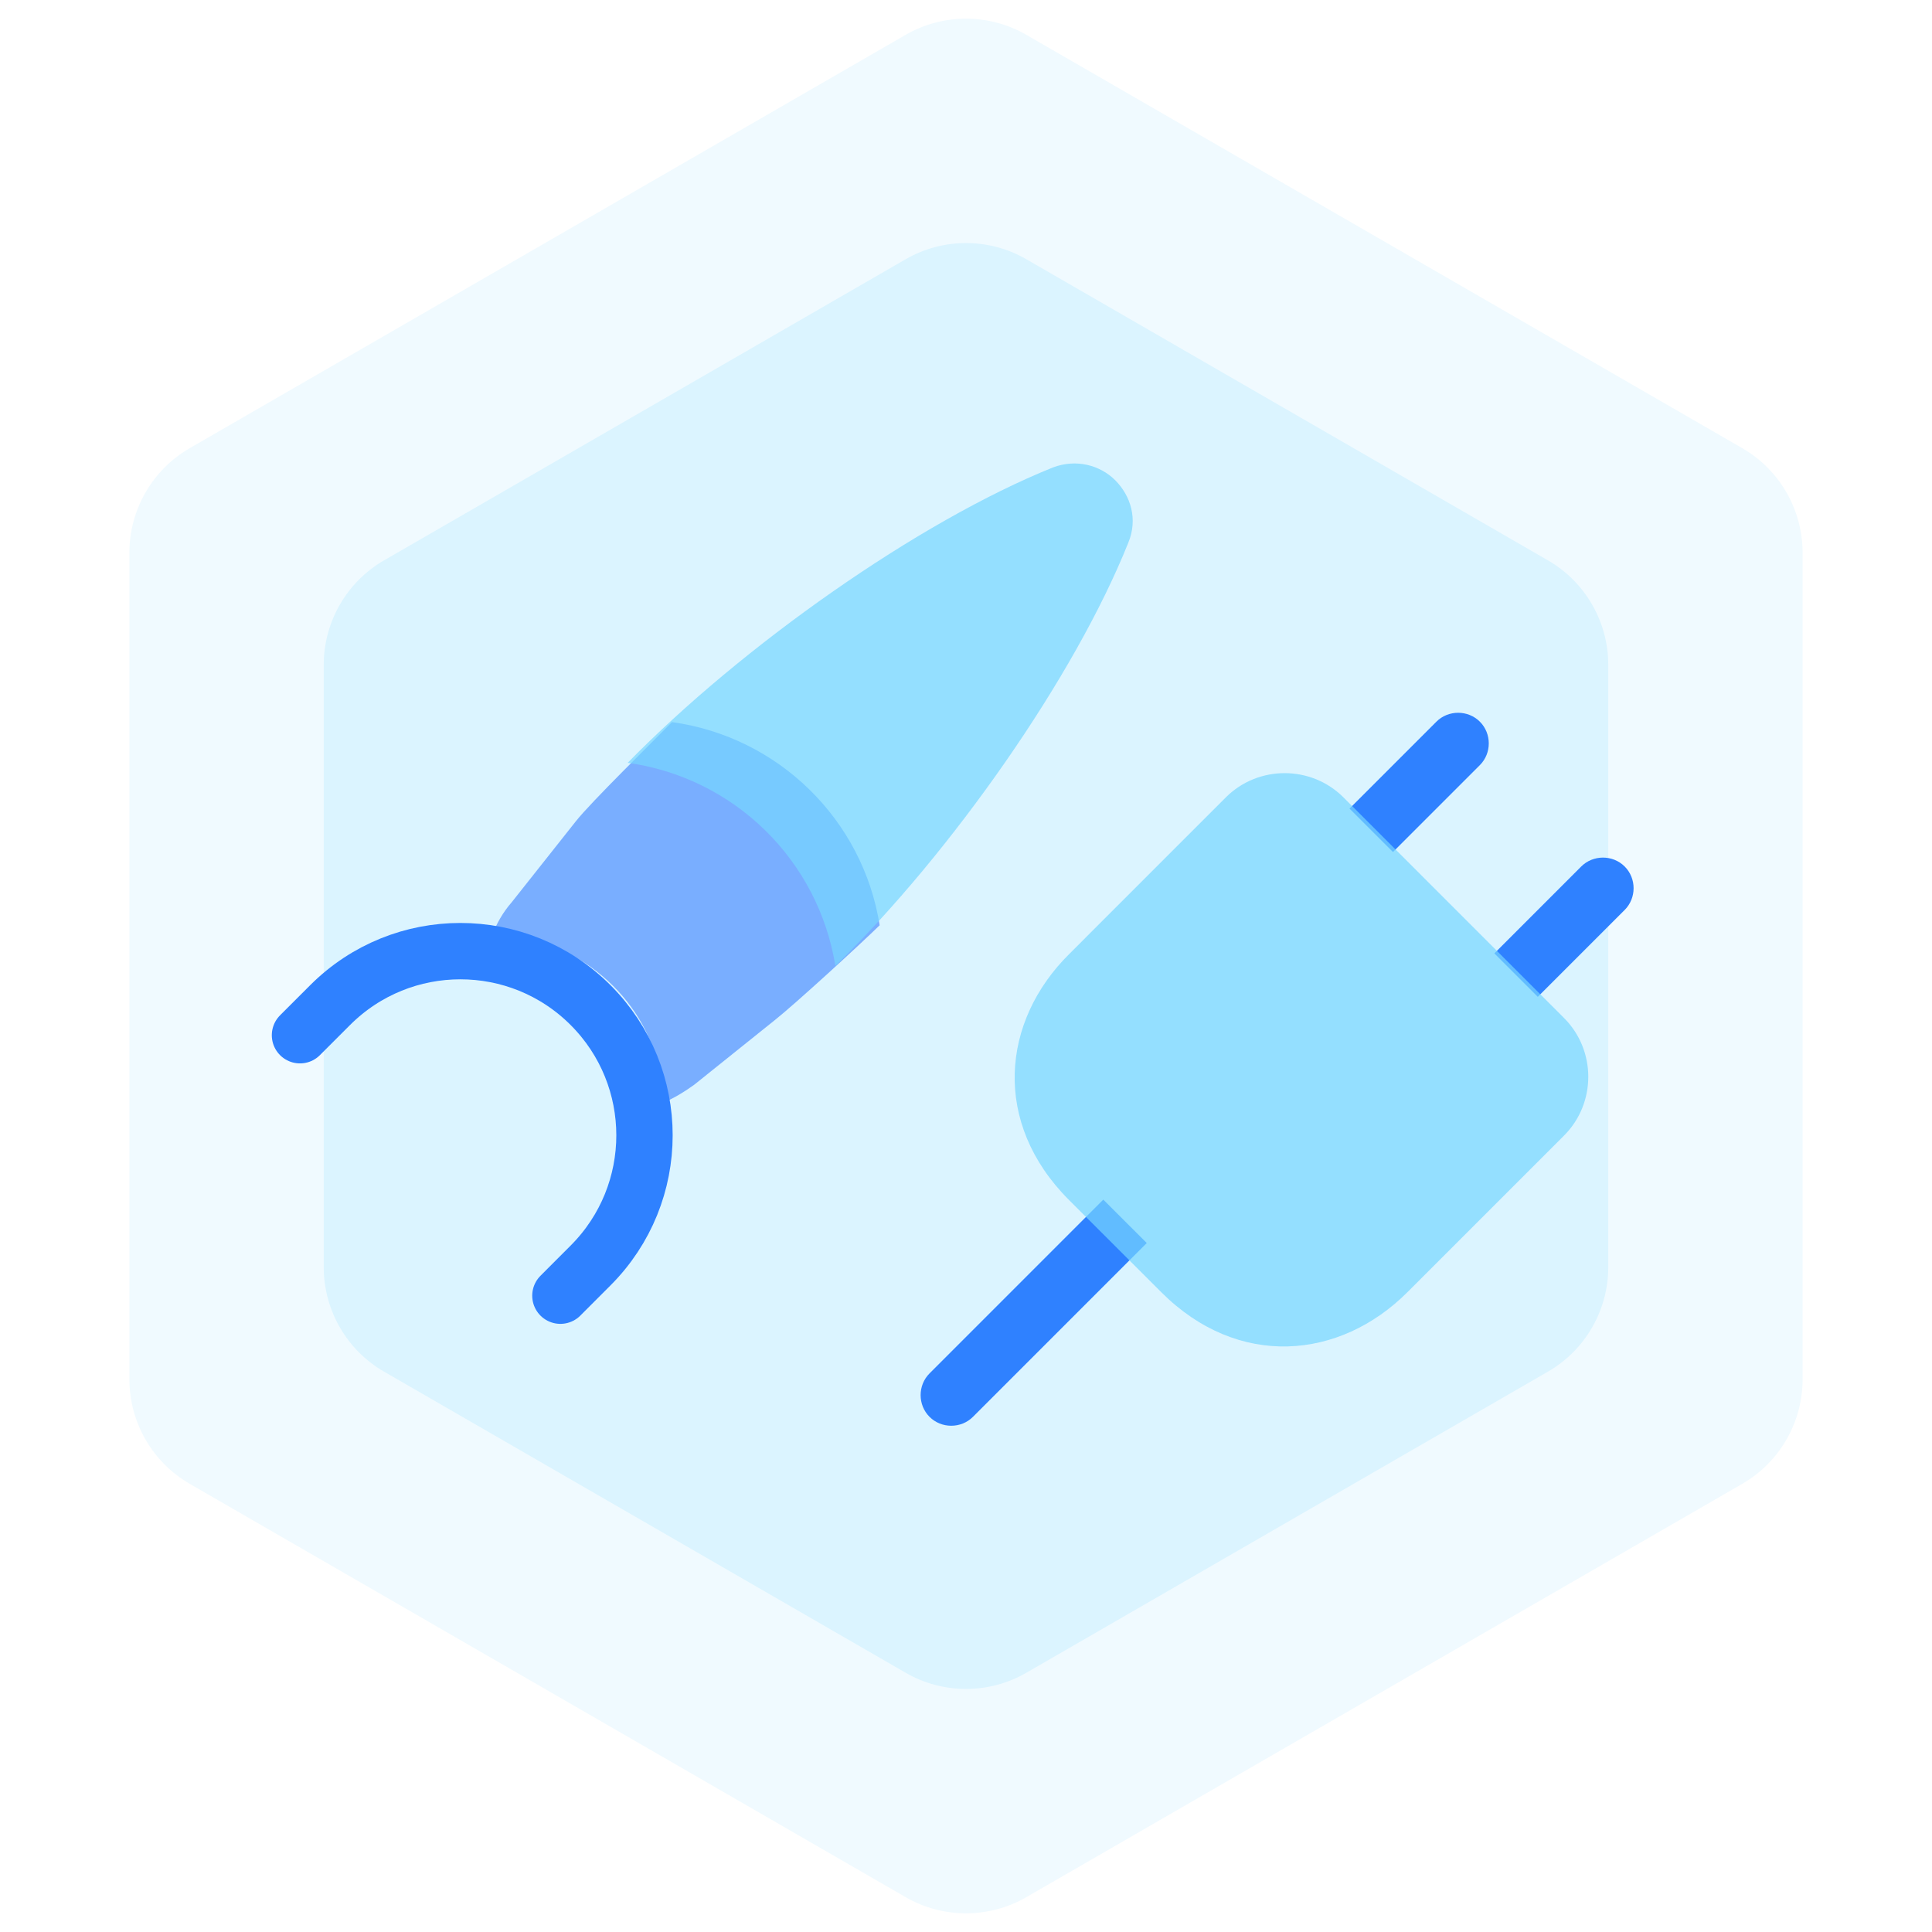
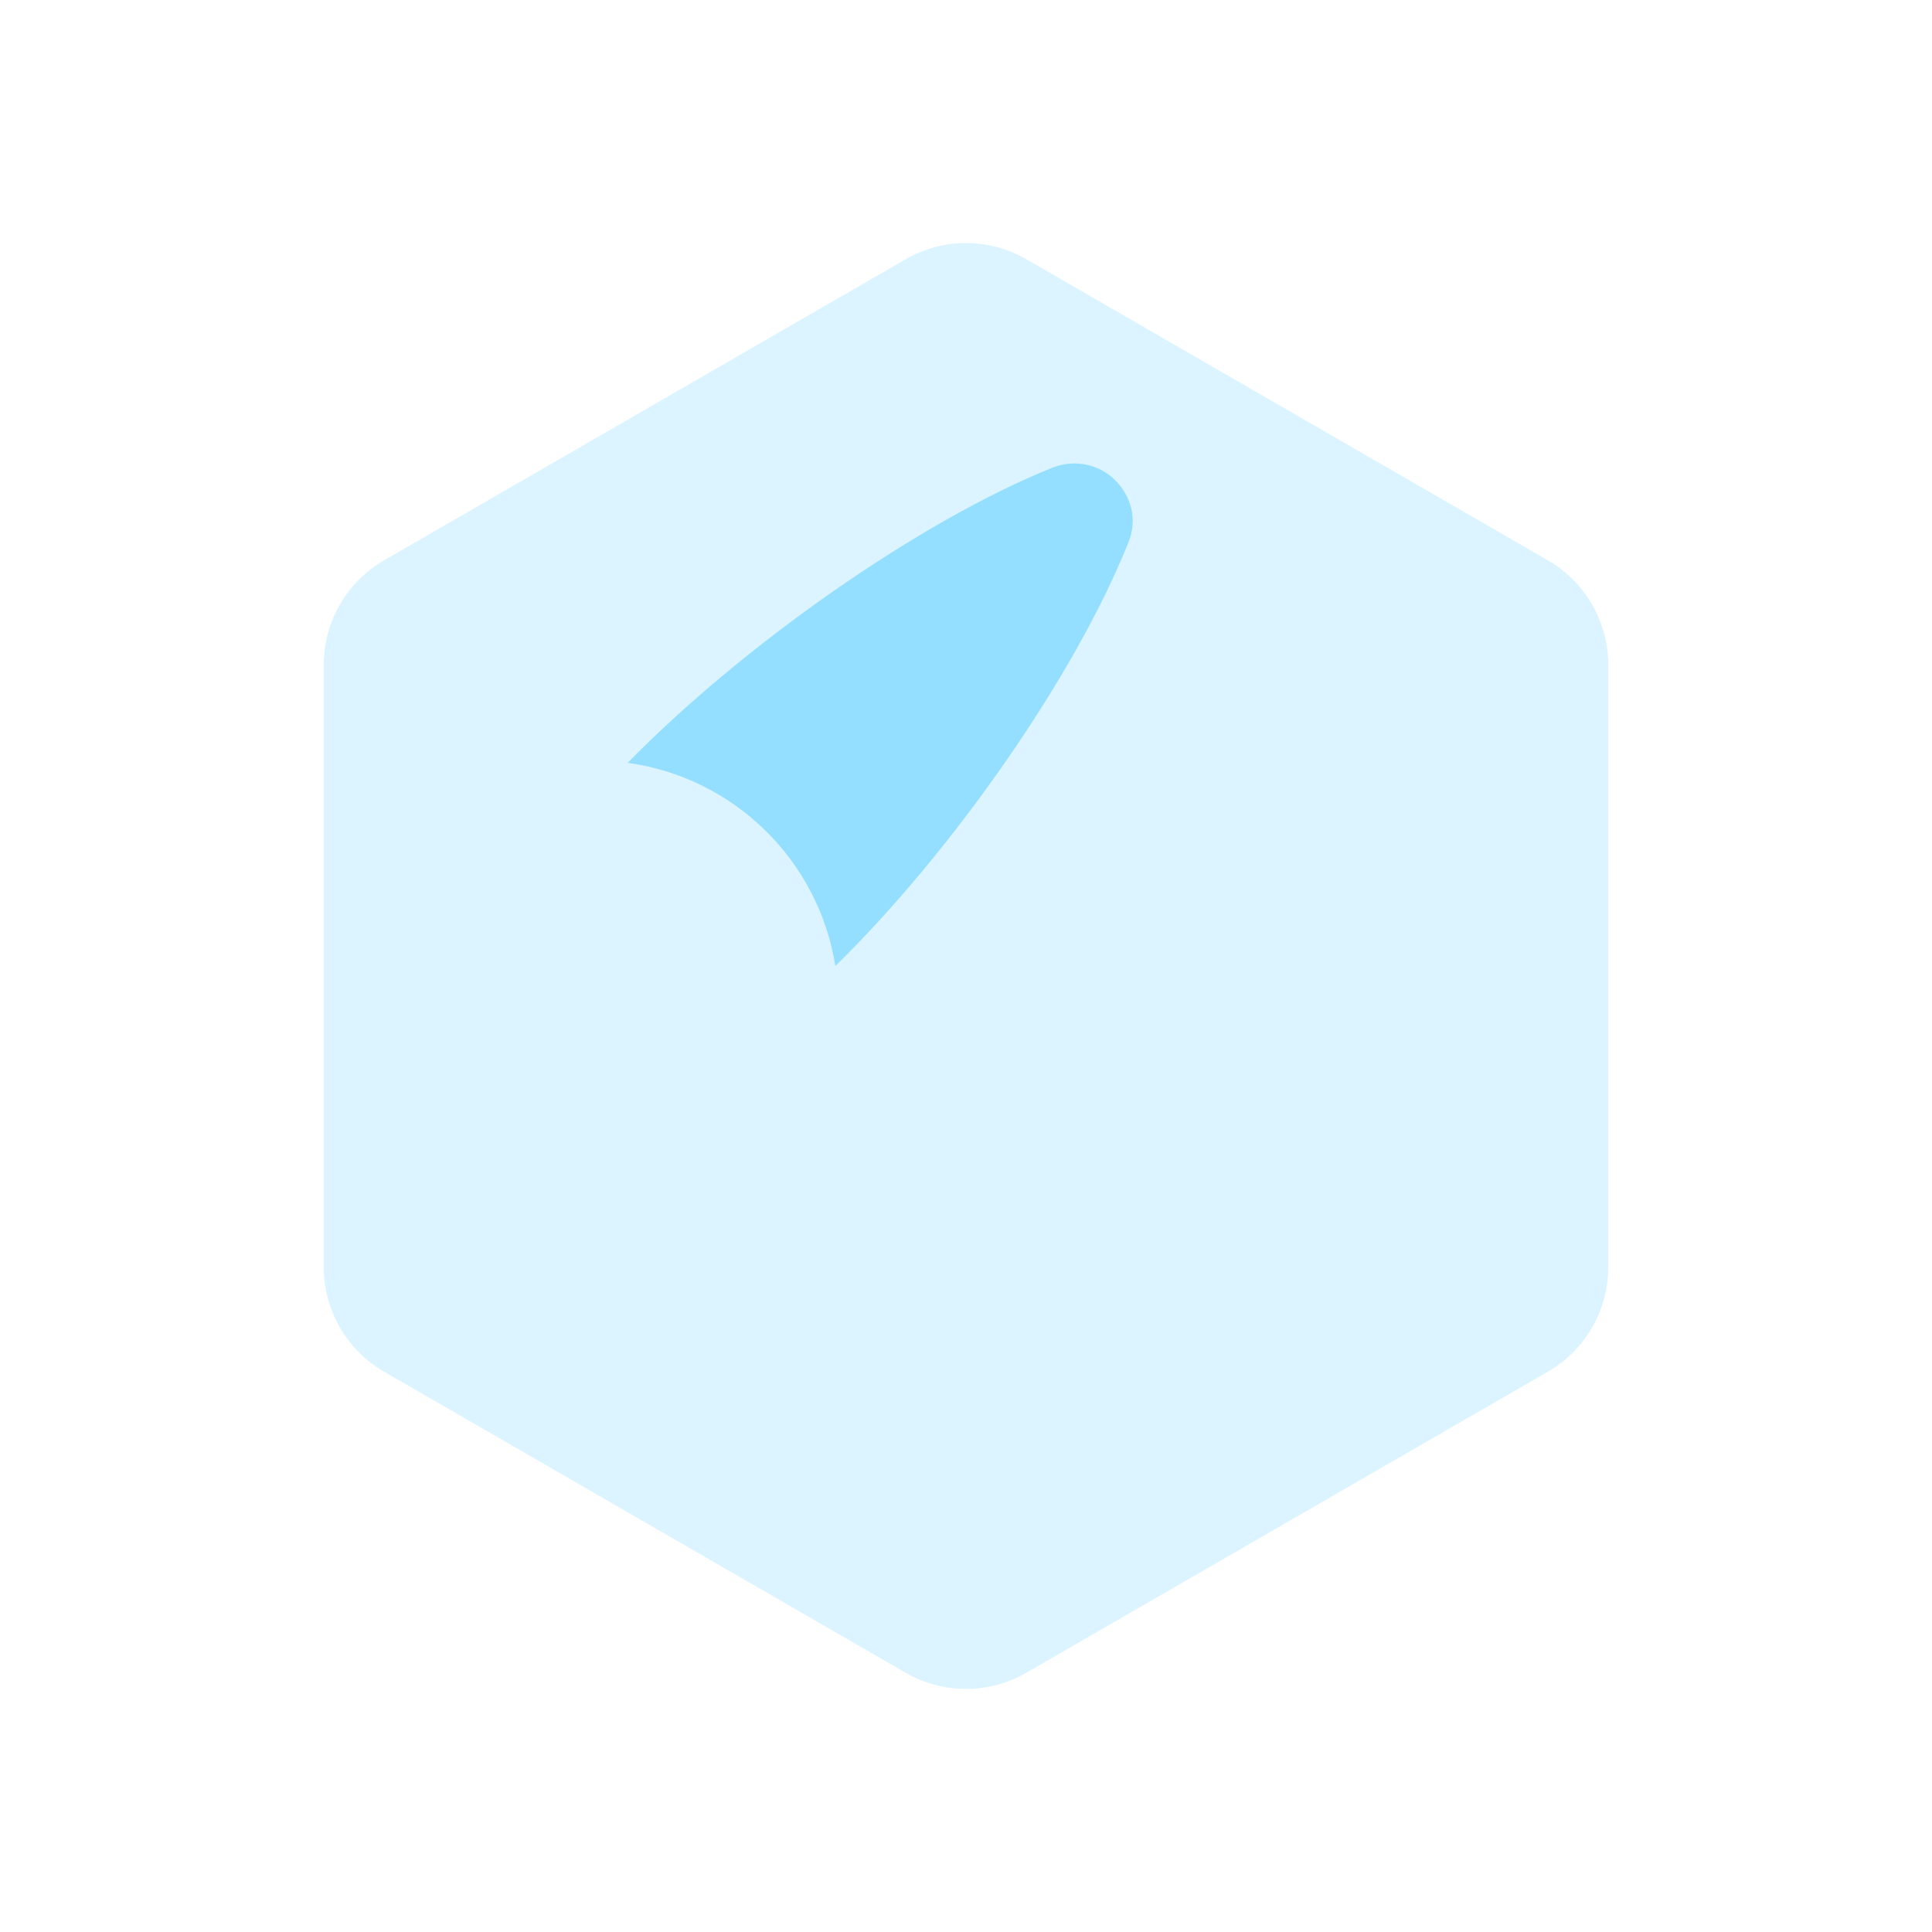
<svg xmlns="http://www.w3.org/2000/svg" width="48" height="48" viewBox="0 0 48 48" fill="none">
-   <path d="M22.5 0.866C23.428 0.33 24.572 0.33 25.5 0.866L43.285 11.134C44.213 11.67 44.785 12.66 44.785 13.732V34.268C44.785 35.34 44.213 36.33 43.285 36.866L25.5 47.134C24.572 47.67 23.428 47.67 22.5 47.134L4.715 36.866C3.787 36.33 3.215 35.34 3.215 34.268V13.732C3.215 12.66 3.787 11.67 4.715 11.134L22.5 0.866Z" fill="#F0FAFF" />
  <path d="M22.5 6.441C23.428 5.905 24.572 5.905 25.5 6.441L38.457 13.921C39.385 14.457 39.957 15.448 39.957 16.52V31.481C39.957 32.553 39.385 33.543 38.457 34.079L25.5 41.559C24.572 42.095 23.428 42.095 22.5 41.559L9.543 34.079C8.615 33.543 8.043 32.553 8.043 31.481V16.52C8.043 15.448 8.615 14.457 9.543 13.921L22.5 6.441Z" fill="#DBF4FF" />
-   <path d="M21.855 22.988C21.346 23.487 19.737 24.959 19.249 25.345L17.244 26.953C16.989 27.136 16.735 27.289 16.45 27.411C16.45 27.218 16.43 27.024 16.409 26.821C16.297 25.976 15.911 25.172 15.229 24.49C14.527 23.798 13.692 23.401 12.827 23.289C12.623 23.269 12.41 23.259 12.216 23.269C12.328 22.954 12.501 22.658 12.715 22.414L14.303 20.409C14.679 19.931 16.217 18.429 16.695 17.94C19.341 18.307 21.438 20.363 21.855 22.988Z" fill="#79AEFF" />
-   <path d="M36.767 19.009L34.608 21.168L33.528 20.089L35.687 17.93C35.982 17.635 36.472 17.635 36.767 17.93C37.062 18.225 37.062 18.714 36.767 19.009ZM40.365 22.607L38.206 24.766L37.127 23.687L39.285 21.528C39.581 21.233 40.07 21.233 40.365 21.528C40.66 21.823 40.66 22.312 40.365 22.607ZM28.491 30.883L24.173 35.201C23.878 35.496 23.389 35.496 23.094 35.201C22.799 34.906 22.799 34.417 23.094 34.122L27.411 29.804L28.491 30.883Z" fill="#2F81FF" />
-   <path d="M13.923 32.191L14.672 31.441C16.459 29.654 16.459 26.758 14.672 24.971V24.971C12.886 23.184 9.989 23.184 8.202 24.971L7.453 25.72" stroke="#2F81FF" stroke-width="1.4" stroke-linecap="round" />
  <g filter="url(#filter0_b_201_1833)">
-     <path d="M26.557 29.811L28.851 32.104C30.762 34.015 33.285 33.786 34.967 32.104L38.858 28.213C39.661 27.41 39.661 26.095 38.858 25.292L33.377 19.81C32.574 19.008 31.259 19.008 30.456 19.81L26.565 23.702C24.875 25.376 24.646 27.899 26.557 29.811Z" fill="#77D6FF" fill-opacity="0.7" />
-   </g>
+     </g>
  <g filter="url(#filter1_b_201_1833)">
    <path d="M28.031 13.487C26.698 16.815 23.655 21.161 20.755 24C20.549 22.717 19.936 21.534 19.007 20.626C18.078 19.717 16.882 19.13 15.595 18.952C18.444 16.042 22.821 12.958 26.159 11.614C26.749 11.391 27.339 11.564 27.706 11.93C28.092 12.317 28.276 12.897 28.031 13.487Z" fill="#77D6FF" fill-opacity="0.7" />
  </g>
  <defs>
    <filter id="filter0_b_201_1833" x="23.209" y="17.208" width="18.252" height="18.245" filterUnits="userSpaceOnUse" color-interpolation-filters="sRGB">
      <feFlood flood-opacity="0" result="BackgroundImageFix" />
      <feGaussianBlur in="BackgroundImageFix" stdDeviation="1" />
      <feComposite in2="SourceAlpha" operator="in" result="effect1_backgroundBlur_201_1833" />
      <feBlend mode="normal" in="SourceGraphic" in2="effect1_backgroundBlur_201_1833" result="shape" />
    </filter>
    <filter id="filter1_b_201_1833" x="13.595" y="9.515" width="16.547" height="16.486" filterUnits="userSpaceOnUse" color-interpolation-filters="sRGB">
      <feFlood flood-opacity="0" result="BackgroundImageFix" />
      <feGaussianBlur in="BackgroundImageFix" stdDeviation="1" />
      <feComposite in2="SourceAlpha" operator="in" result="effect1_backgroundBlur_201_1833" />
      <feBlend mode="normal" in="SourceGraphic" in2="effect1_backgroundBlur_201_1833" result="shape" />
    </filter>
  </defs>
</svg>